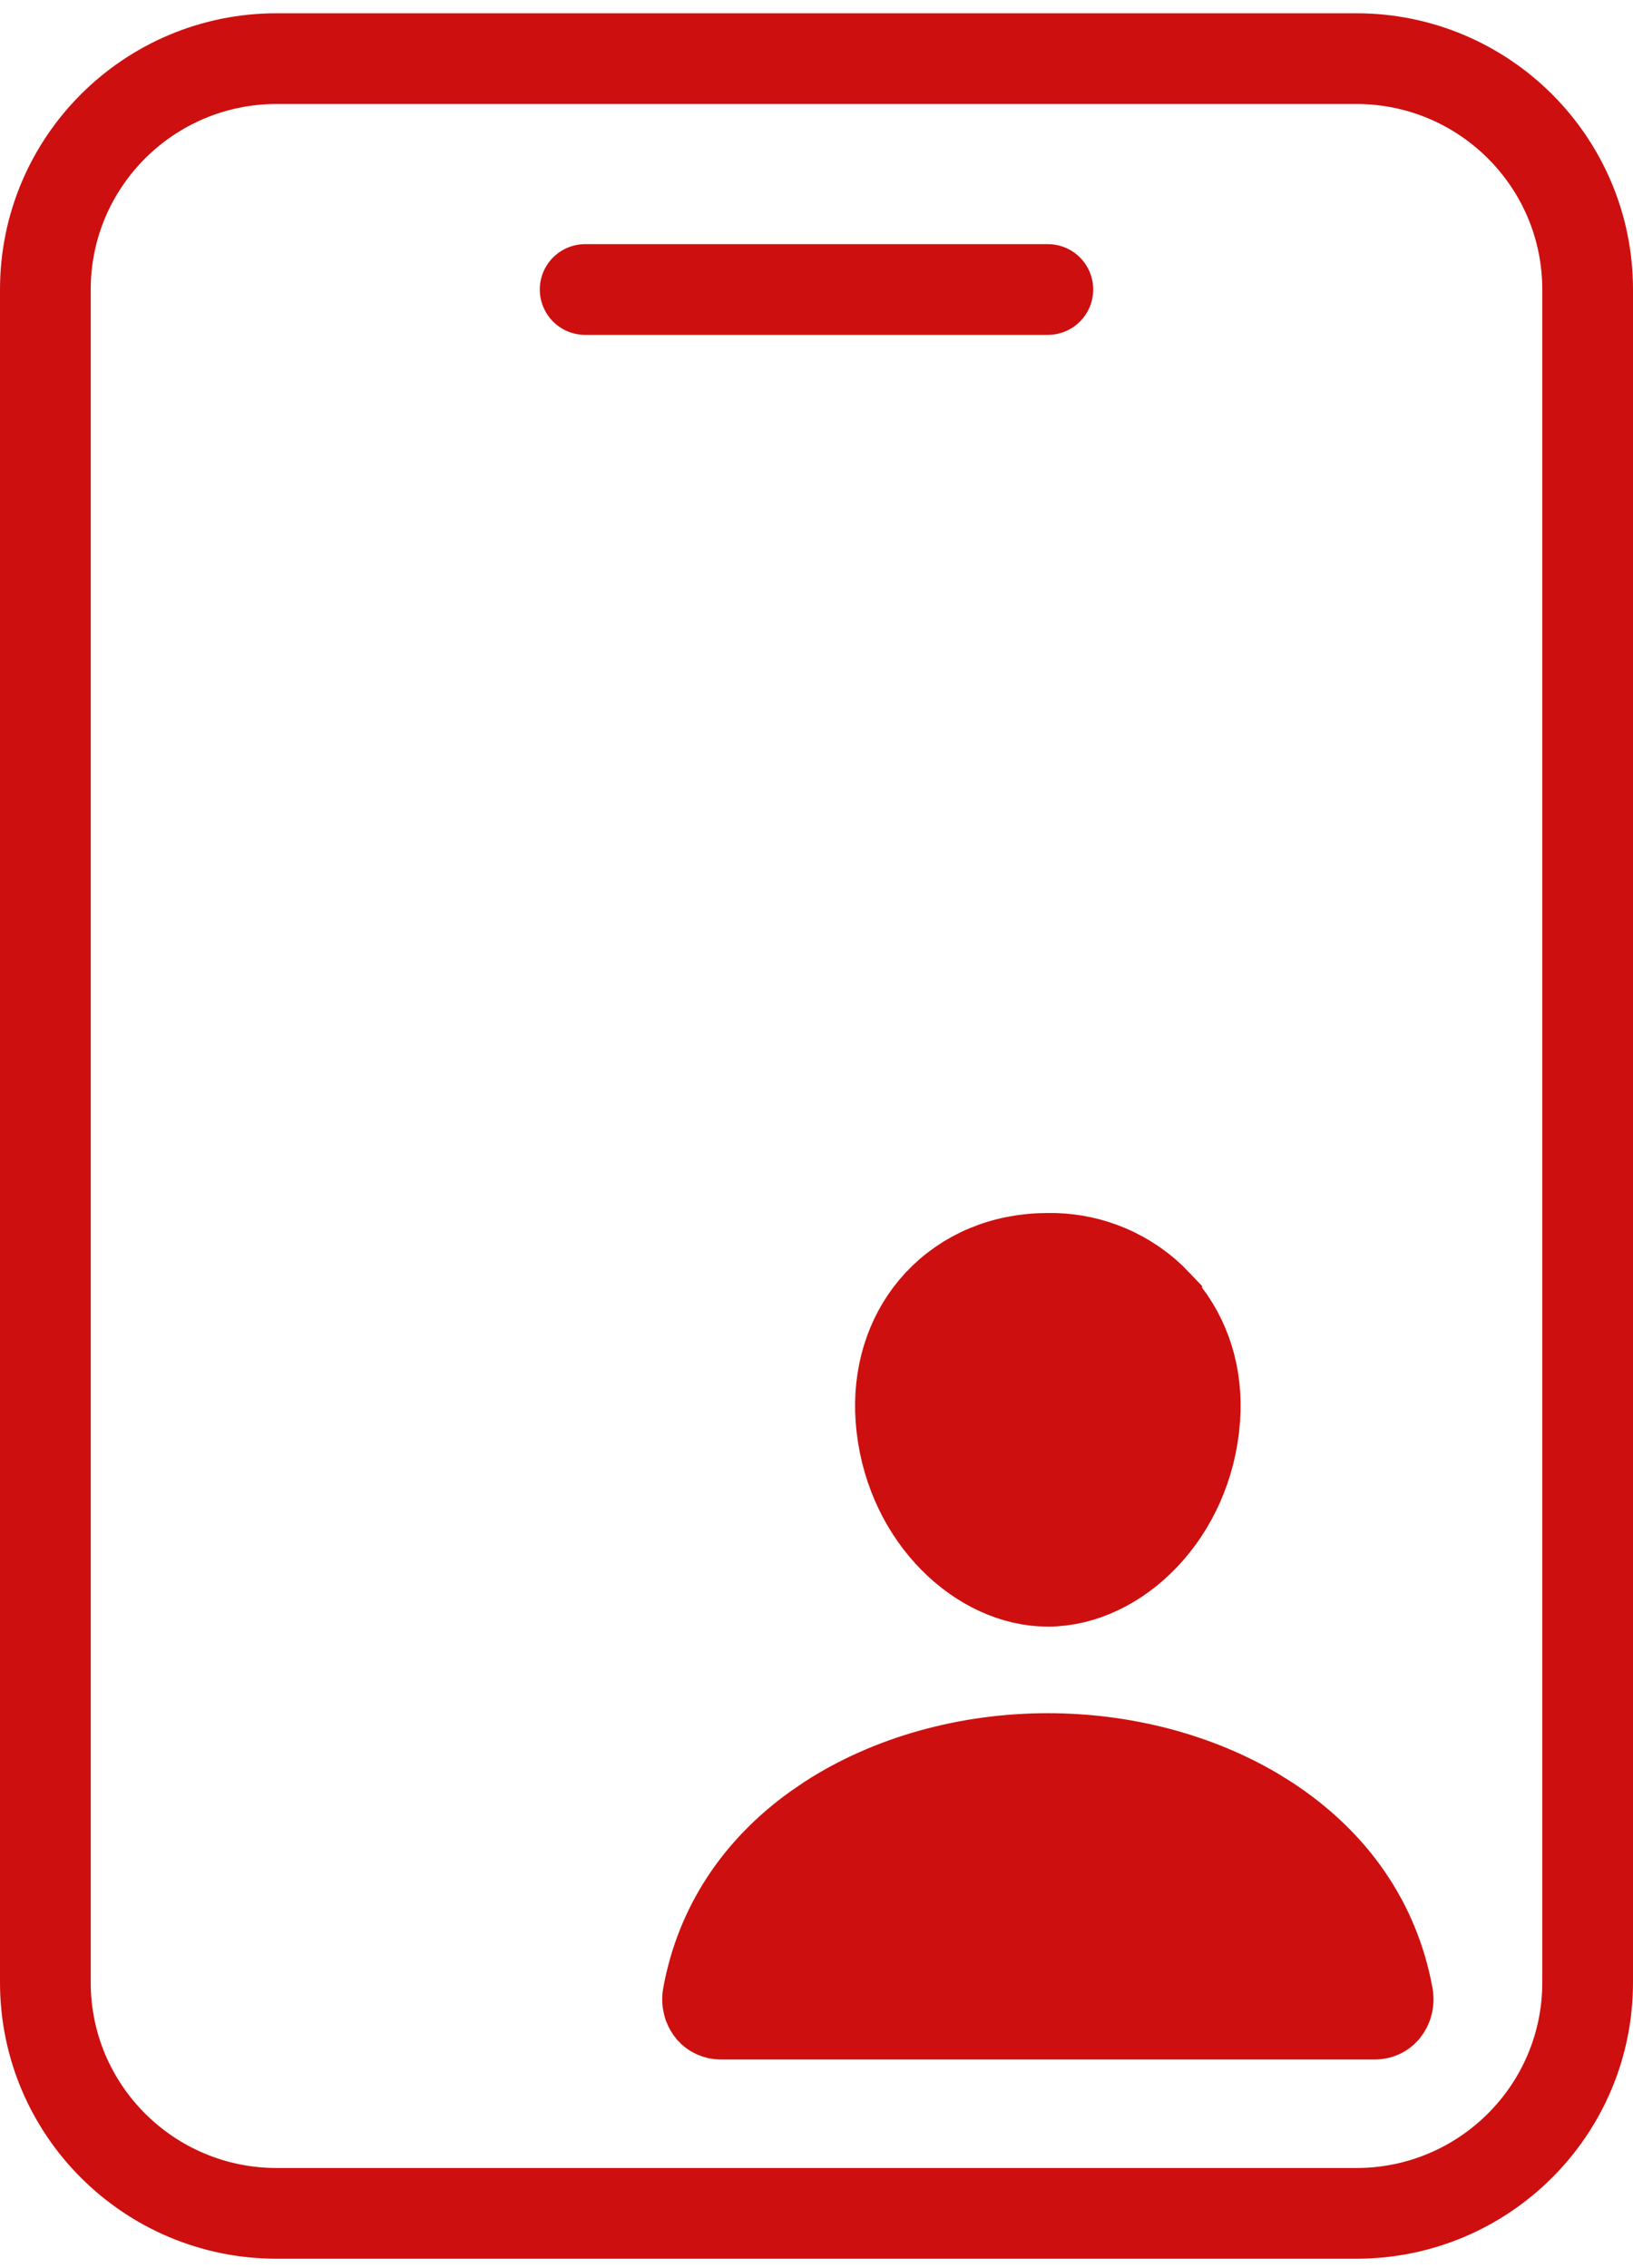
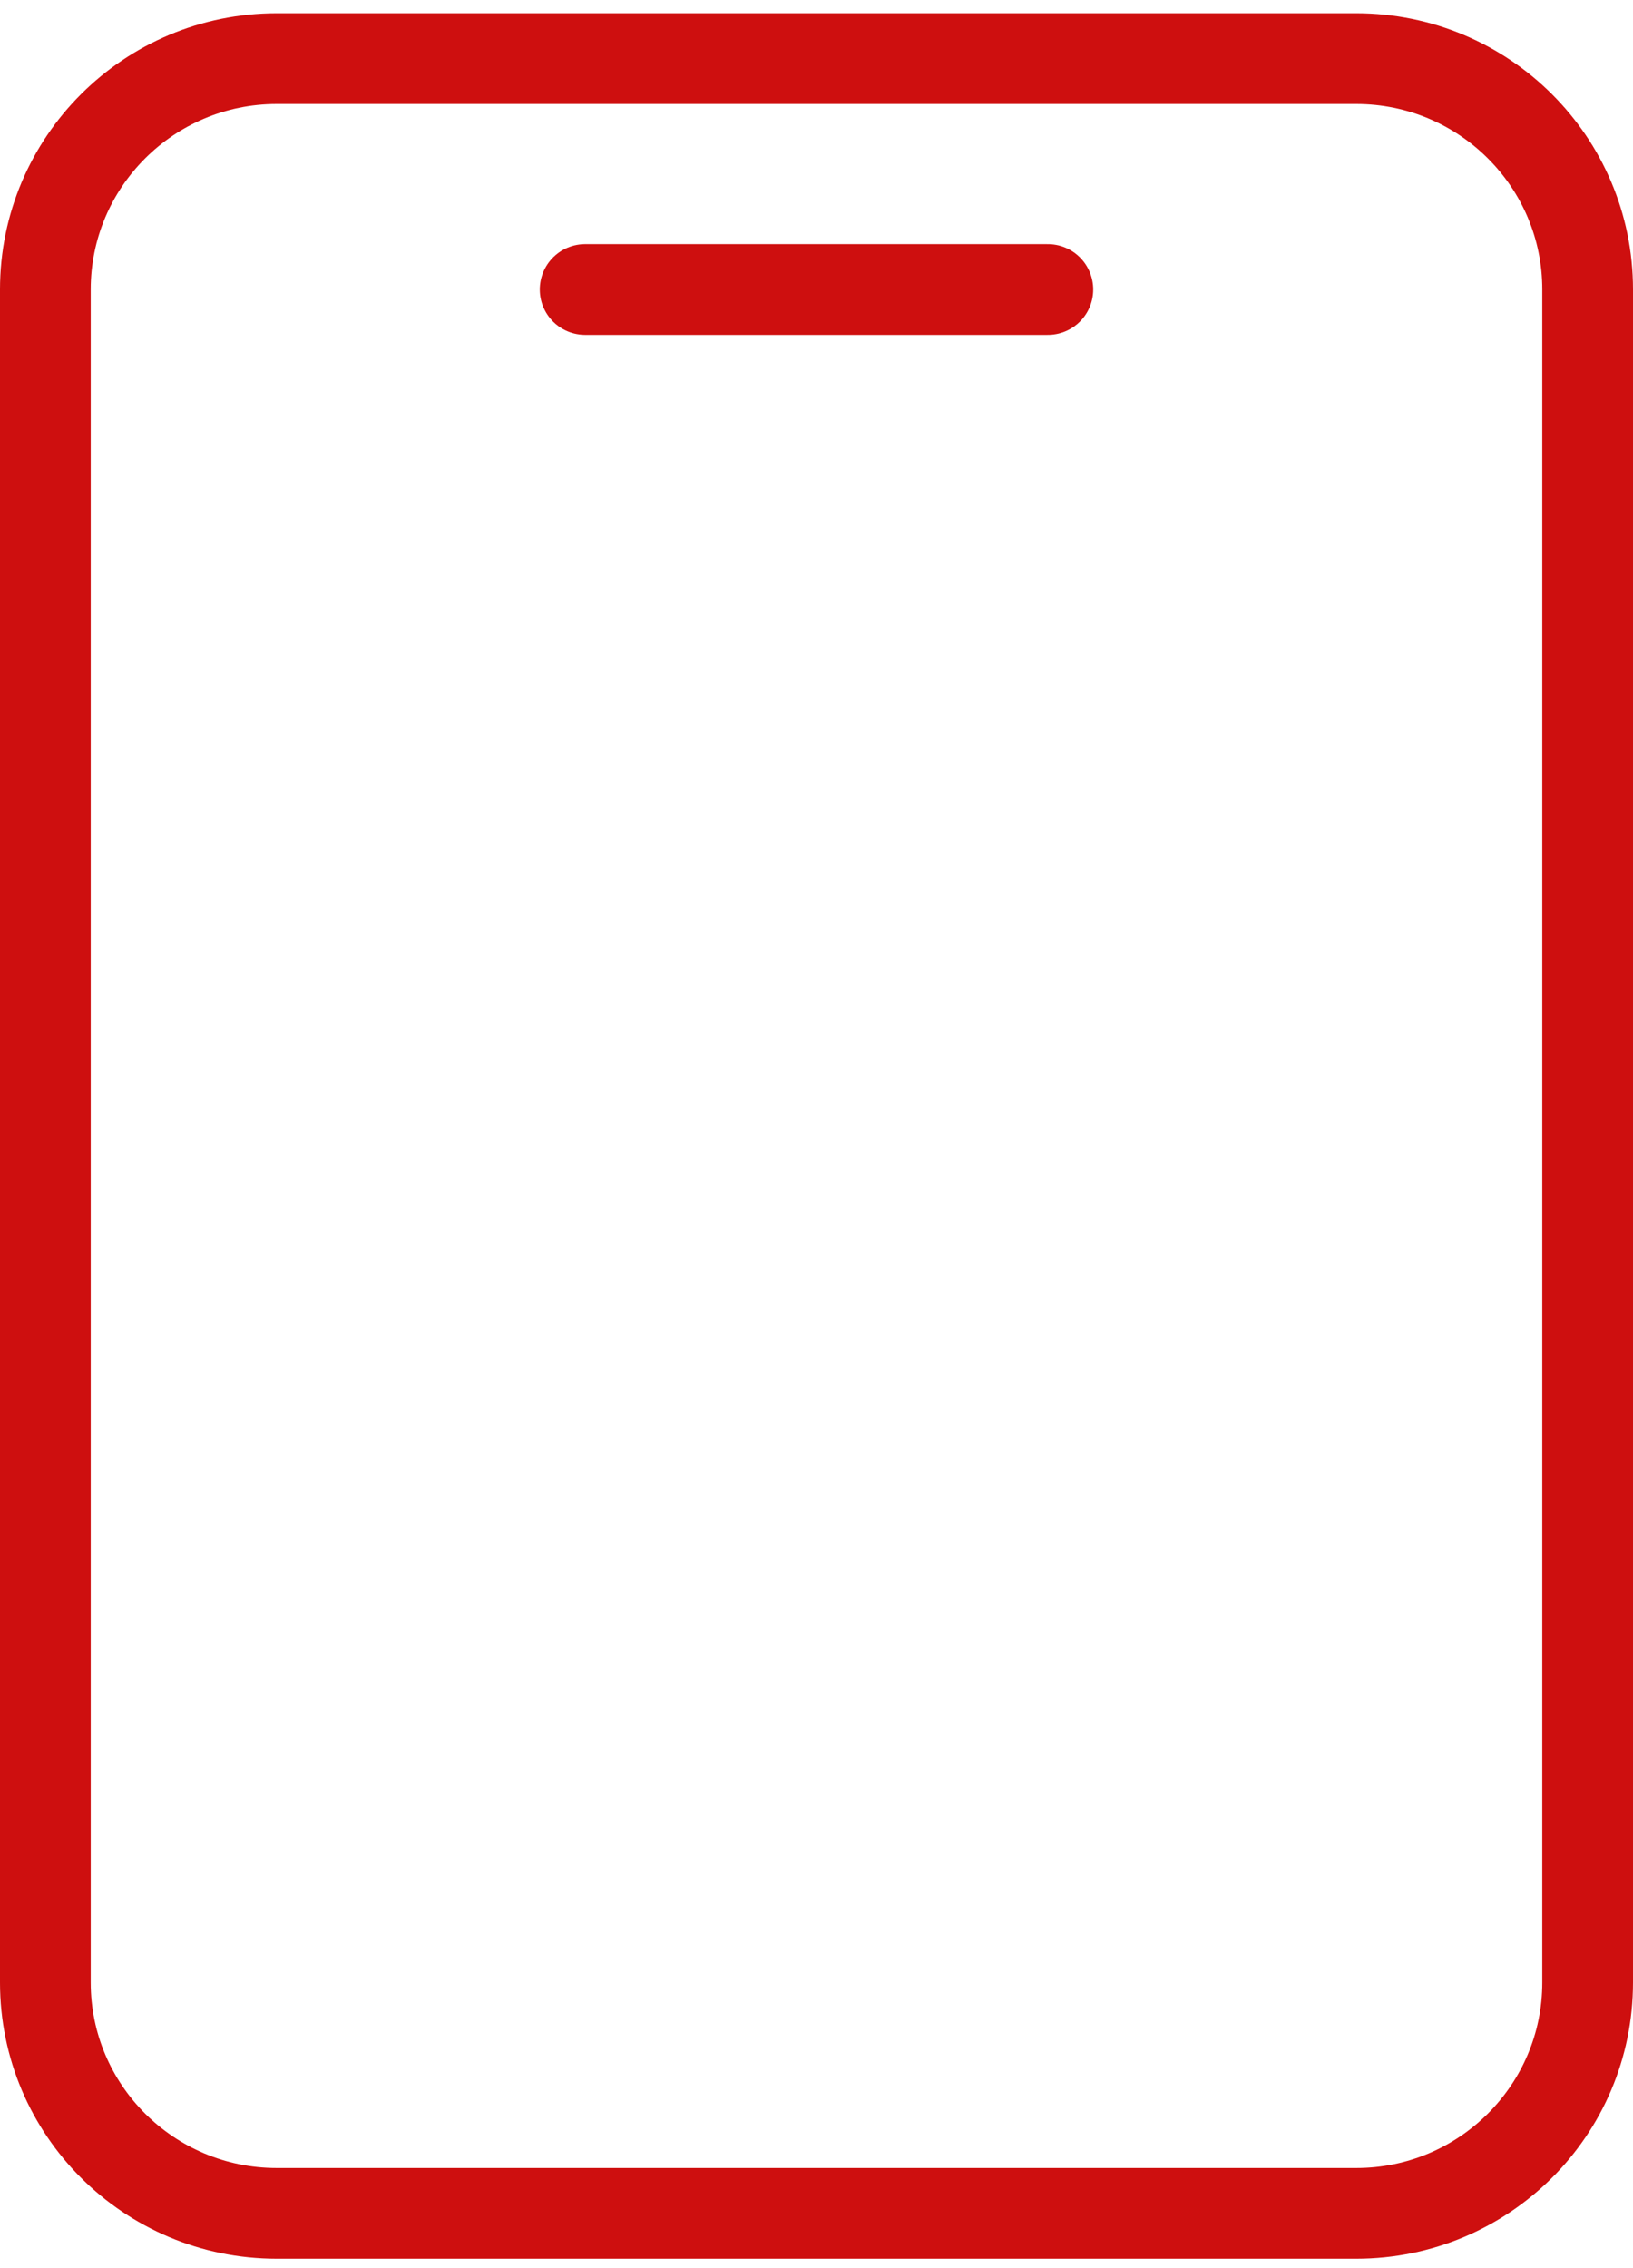
<svg xmlns="http://www.w3.org/2000/svg" width="72" height="100" viewBox="0 0 72 100" fill="none">
  <path d="M59.8 2.585H12.2C6.567 2.585 2 7.142 2 12.764V87.406C2 93.028 6.567 97.585 12.2 97.585H59.8C65.433 97.585 70 93.028 70 87.406V12.764C70 7.142 65.433 2.585 59.8 2.585Z" stroke="#CE0F0F" stroke-width="4" stroke-linejoin="round" />
  <path d="M25.8 12.764H46.2" stroke="#CE0F0F" stroke-width="4" stroke-linecap="round" stroke-linejoin="round" />
-   <path d="M46.2 77.533C49.538 77.533 52.756 78.395 55.329 79.919L55.835 80.232C58.791 82.15 60.6 84.82 61.184 87.966L61.187 87.982L61.19 88C61.206 88.083 61.21 88.168 61.198 88.252L61.182 88.334C61.156 88.436 61.107 88.531 61.042 88.614C60.99 88.672 60.928 88.72 60.856 88.752C60.781 88.785 60.699 88.802 60.616 88.801H31.784C31.702 88.802 31.62 88.785 31.545 88.752C31.474 88.72 31.412 88.674 31.36 88.617C31.312 88.556 31.272 88.488 31.244 88.415L31.22 88.334C31.192 88.225 31.188 88.111 31.211 88L31.215 87.982L31.218 87.966C31.765 85.016 33.389 82.486 36.025 80.601L36.566 80.232C39.217 78.513 42.64 77.533 46.2 77.533ZM46.2 55.48H46.23C47.012 55.468 47.788 55.6 48.522 55.866L48.833 55.988C49.652 56.335 50.389 56.847 50.999 57.492V57.493C52.13 58.711 52.747 60.346 52.697 62.176L52.679 62.544V62.546C52.369 66.734 49.222 69.716 46.2 69.716C43.272 69.716 40.224 66.916 39.758 62.933L39.721 62.543C39.584 60.66 40.135 58.965 41.173 57.721L41.388 57.477C42.567 56.211 44.252 55.48 46.2 55.48Z" fill="#CE0F0F" stroke="#CE0F0F" stroke-width="4" />
</svg>